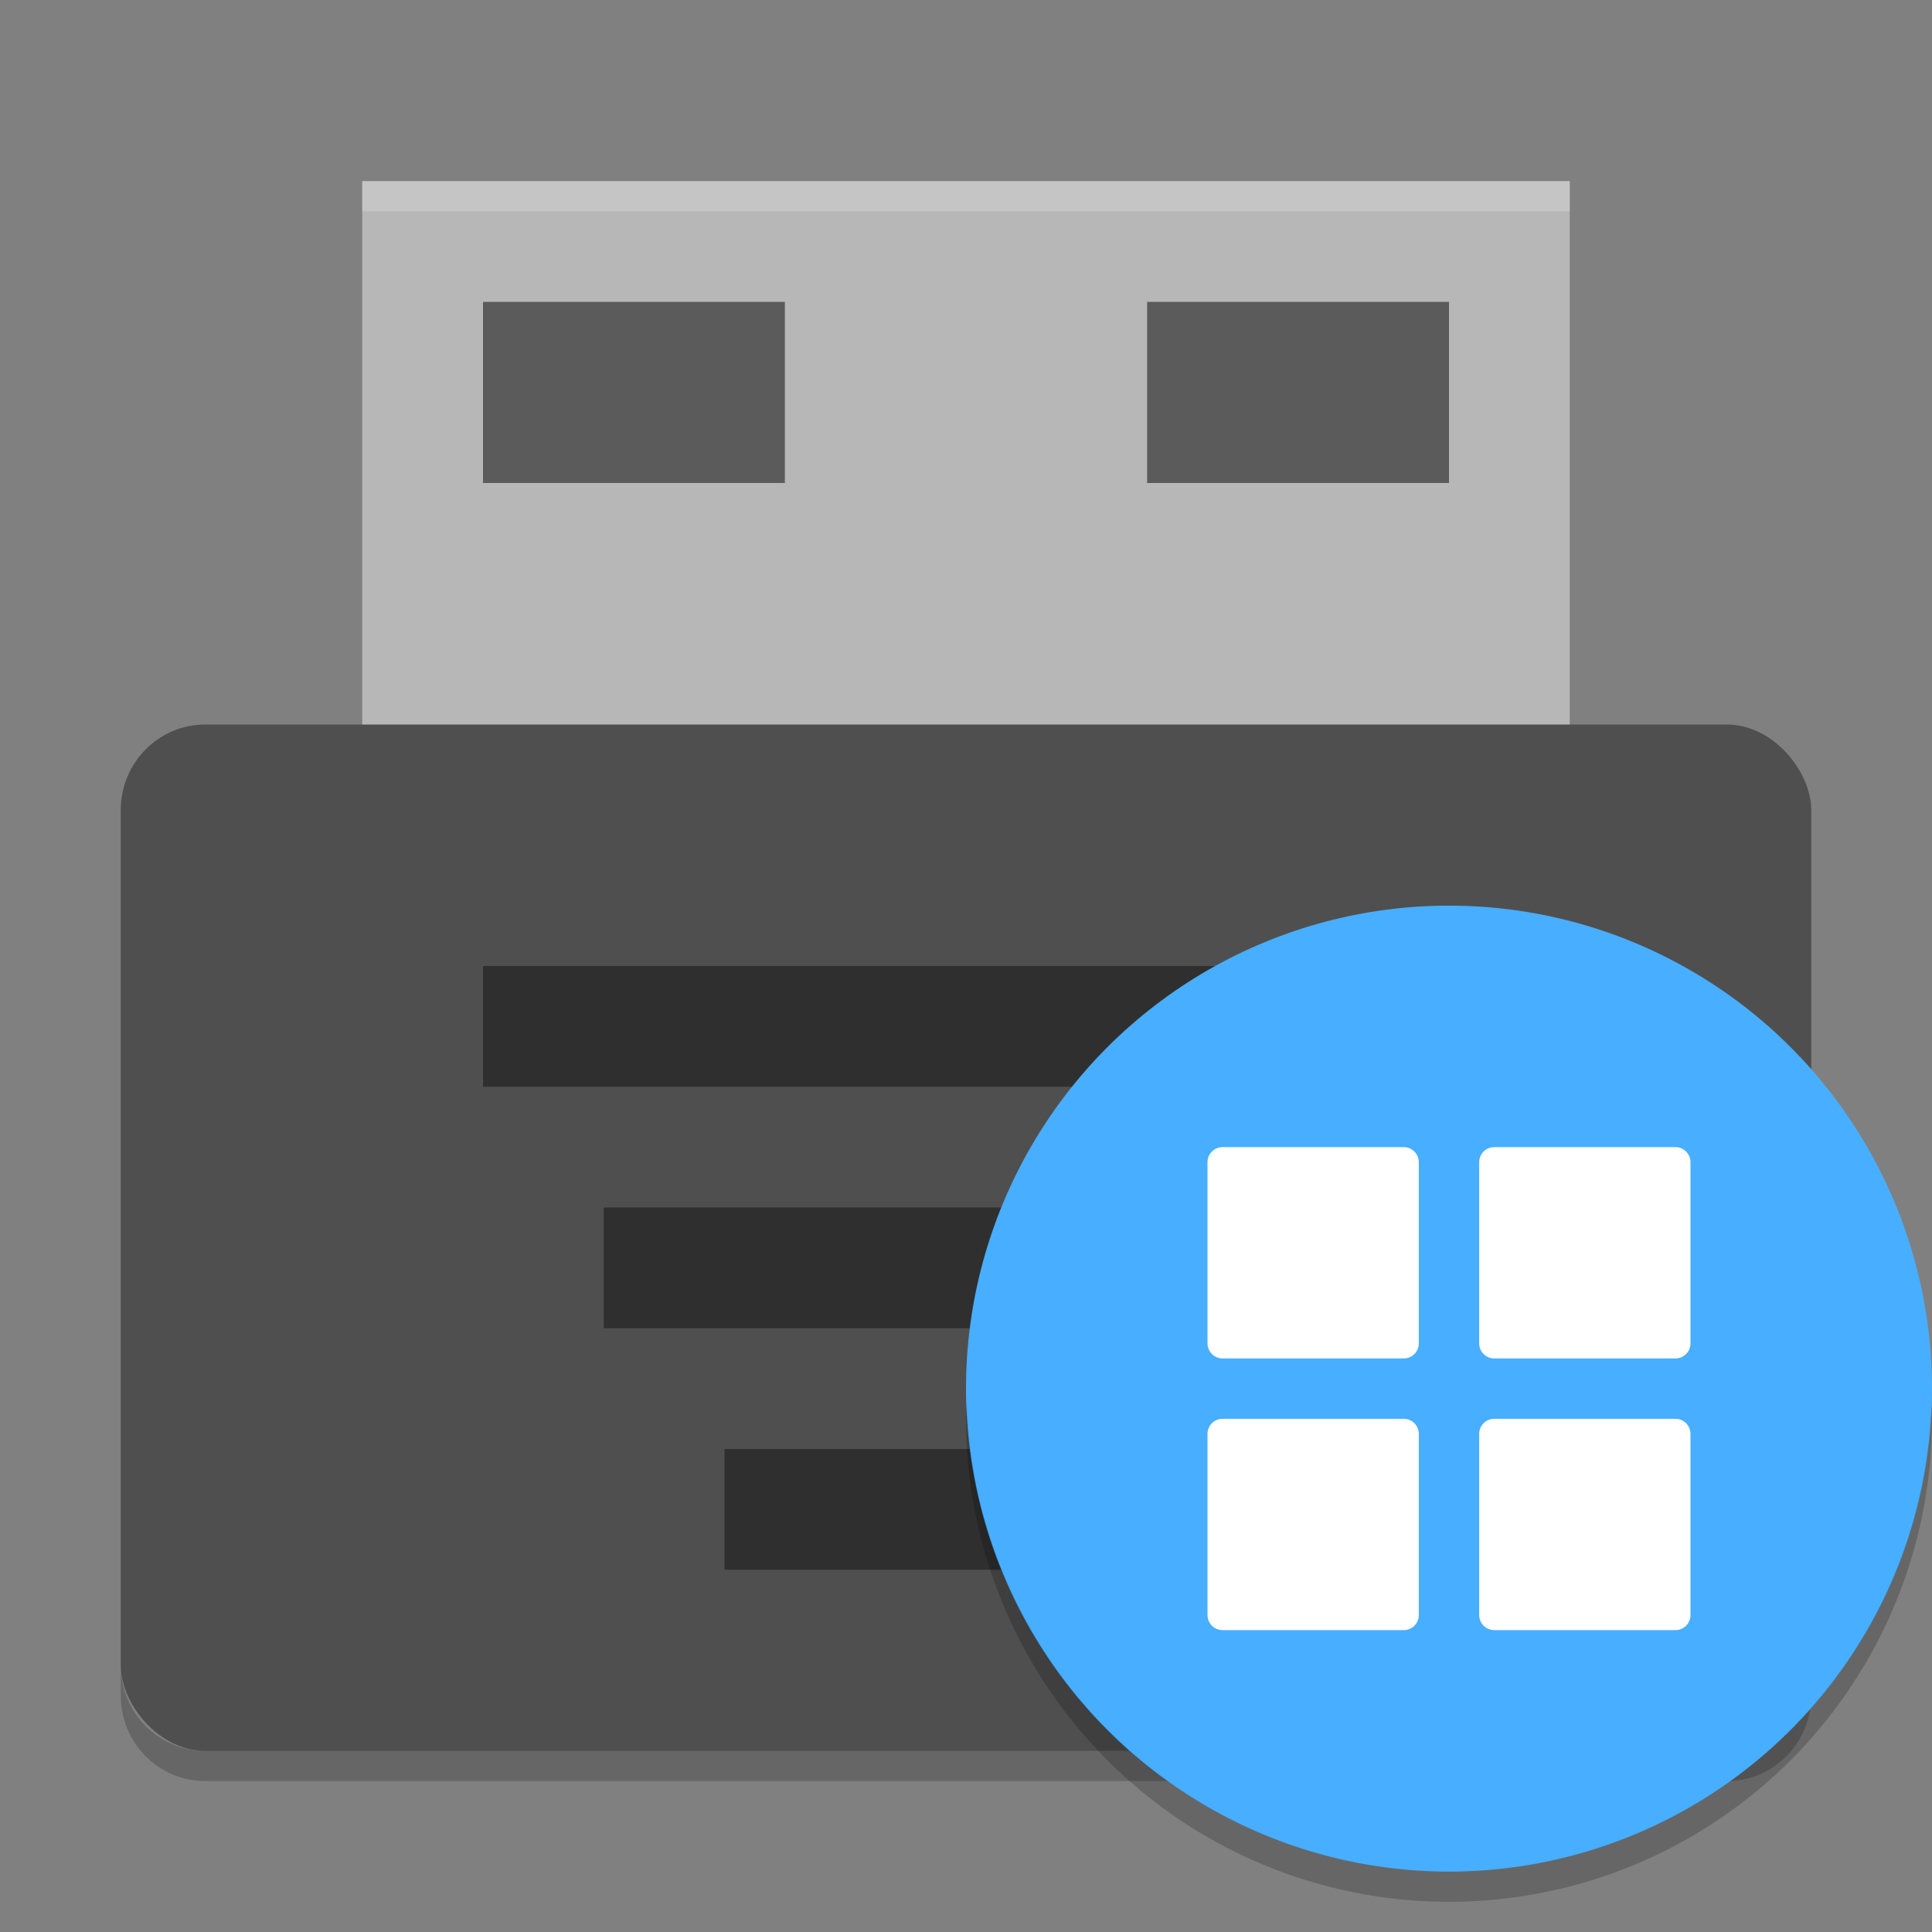
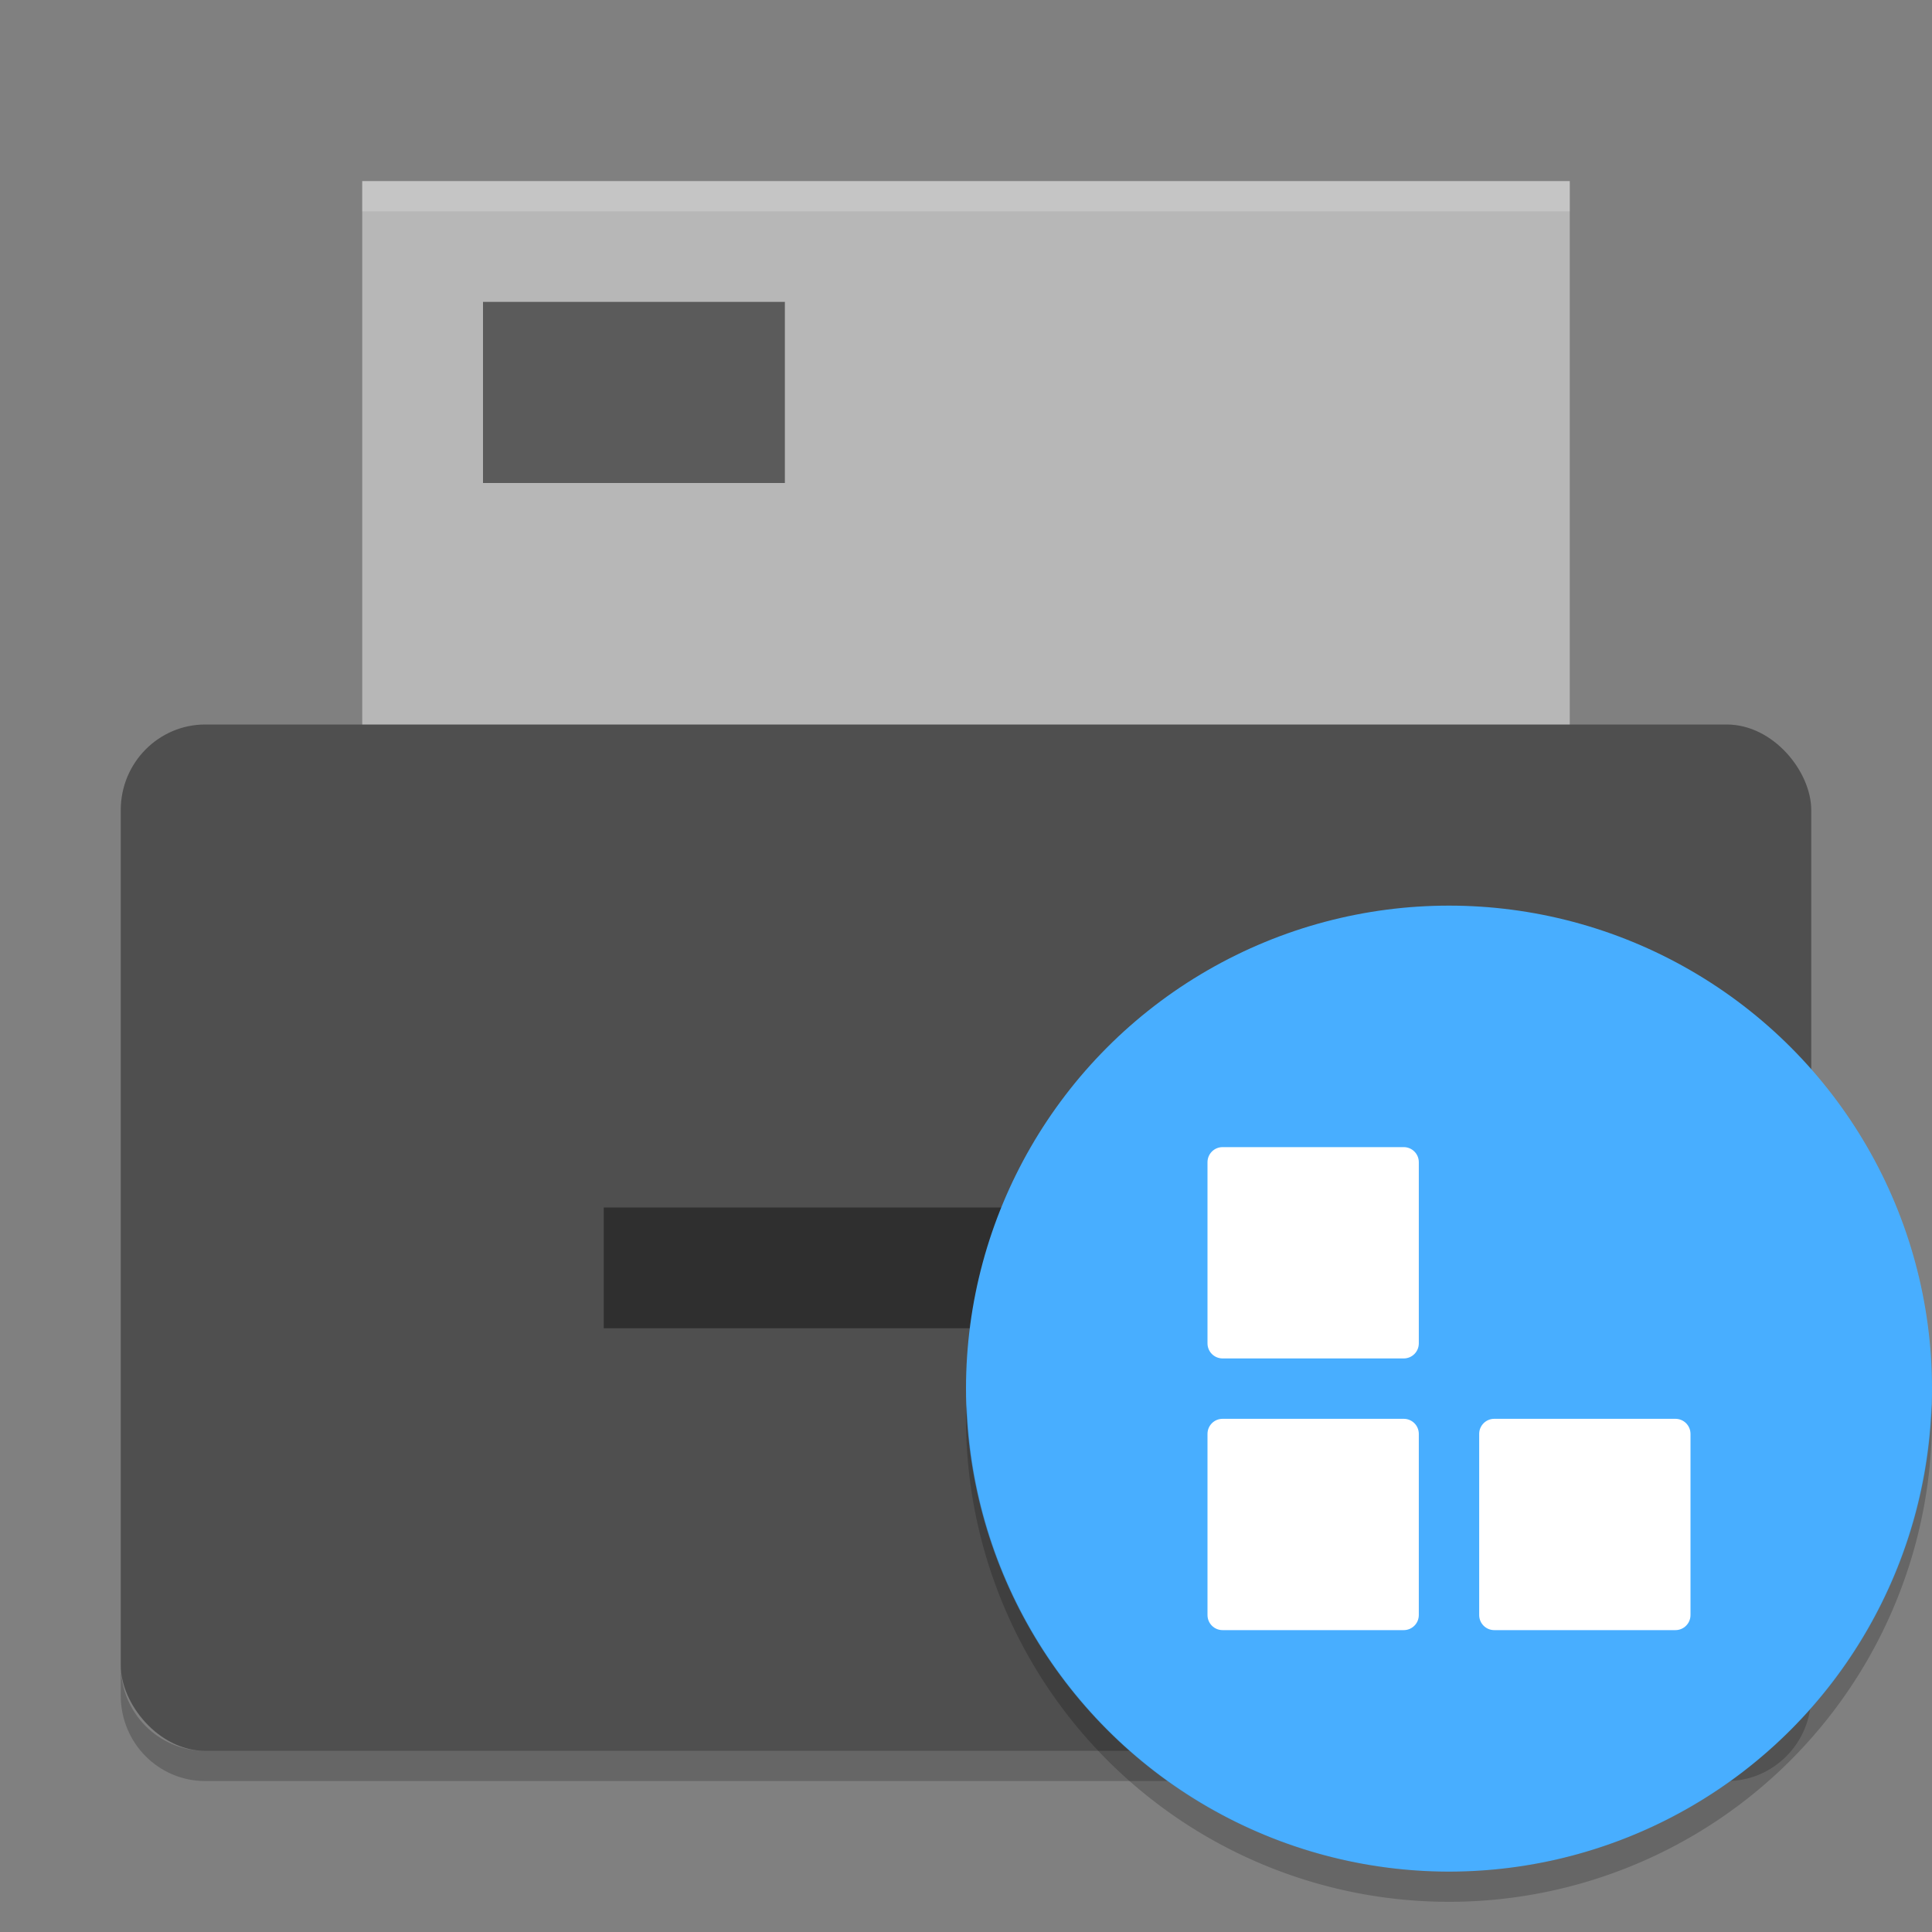
<svg xmlns="http://www.w3.org/2000/svg" width="64" height="64" version="1">
  <rect width="100%" height="100%" fill="#808080" stroke="none" />
  <path style="fill:#b7b7b7" d="m 12,6 40,0 0,20 -40,0 z" />
  <rect style="fill:#4f4f4f" width="56" height="34" x="4" y="24" rx="2.8" ry="2.834" />
  <g style="opacity:0.4" transform="scale(2,2)">
-     <rect width="16" height="2" x="8" y="16" />
    <rect width="12" height="2" x="10" y="20" />
-     <rect width="8" height="2" x="12" y="24" />
  </g>
  <path style="opacity:0.2" d="m 4,55.168 0,1 C 4,57.738 5.25,59 6.801,59 L 57.199,59 C 58.749,59 60,57.738 60,56.168 l 0,-1 C 60,56.738 58.749,58 57.199,58 L 6.801,58 C 5.25,58 4,56.738 4,55.168 Z" />
  <path style="opacity:0.2;fill:#ffffff" d="M 12,6 12,7 52,7 52,6 12,6 Z" />
  <rect style="opacity:0.5" width="10" height="6" x="16" y="10" />
-   <rect style="opacity:0.5" width="10" height="6" x="38" y="10" />
  <g transform="translate(1,-1)">
    <circle style="fill:#48aeff" cx="47" cy="47" r="16" />
    <path style="opacity:0.2" d="M 31.025,47.5 A 16,16.002 0 0 0 31,47.998 16,16.002 0 0 0 47,64 16,16.002 0 0 0 63,47.998 16,16.002 0 0 0 62.982,47.506 16,16.002 0 0 1 47,63 16,16.002 0 0 1 31.025,47.5 Z" />
    <path style="fill:#ffffff" d="m 39.5,39 h 6 c 0.277,0 0.5,0.223 0.5,0.5 V 45.5 C 46,45.777 45.777,46 45.5,46 H 39.5 C 39.223,46 39,45.777 39,45.5 V 39.5 C 39,39.223 39.223,39 39.5,39 Z" />
-     <path style="fill:#ffffff" d="m 48.5,39 h 6 C 54.777,39 55,39.223 55,39.5 v 6 C 55,45.777 54.777,46 54.5,46 H 48.5 C 48.223,46 48,45.777 48,45.5 v -6 c 0,-0.277 0.223,-0.5 0.5,-0.5 z" />
    <path style="fill:#ffffff" d="m 39.5,48 h 6 c 0.277,0 0.5,0.223 0.5,0.5 V 54.5 c 0,0.276 -0.223,0.5 -0.5,0.5 H 39.5 C 39.223,55 39,54.777 39,54.5 v -6 c 0,-0.277 0.223,-0.5 0.5,-0.5 z" />
    <path style="fill:#ffffff" d="m 48.5,48 h 6 c 0.277,0 0.5,0.223 0.5,0.5 v 6 c 0,0.277 -0.223,0.5 -0.5,0.5 H 48.5 C 48.223,55 48,54.777 48,54.5 v -6 c 0,-0.277 0.223,-0.5 0.5,-0.5 z" />
  </g>
</svg>